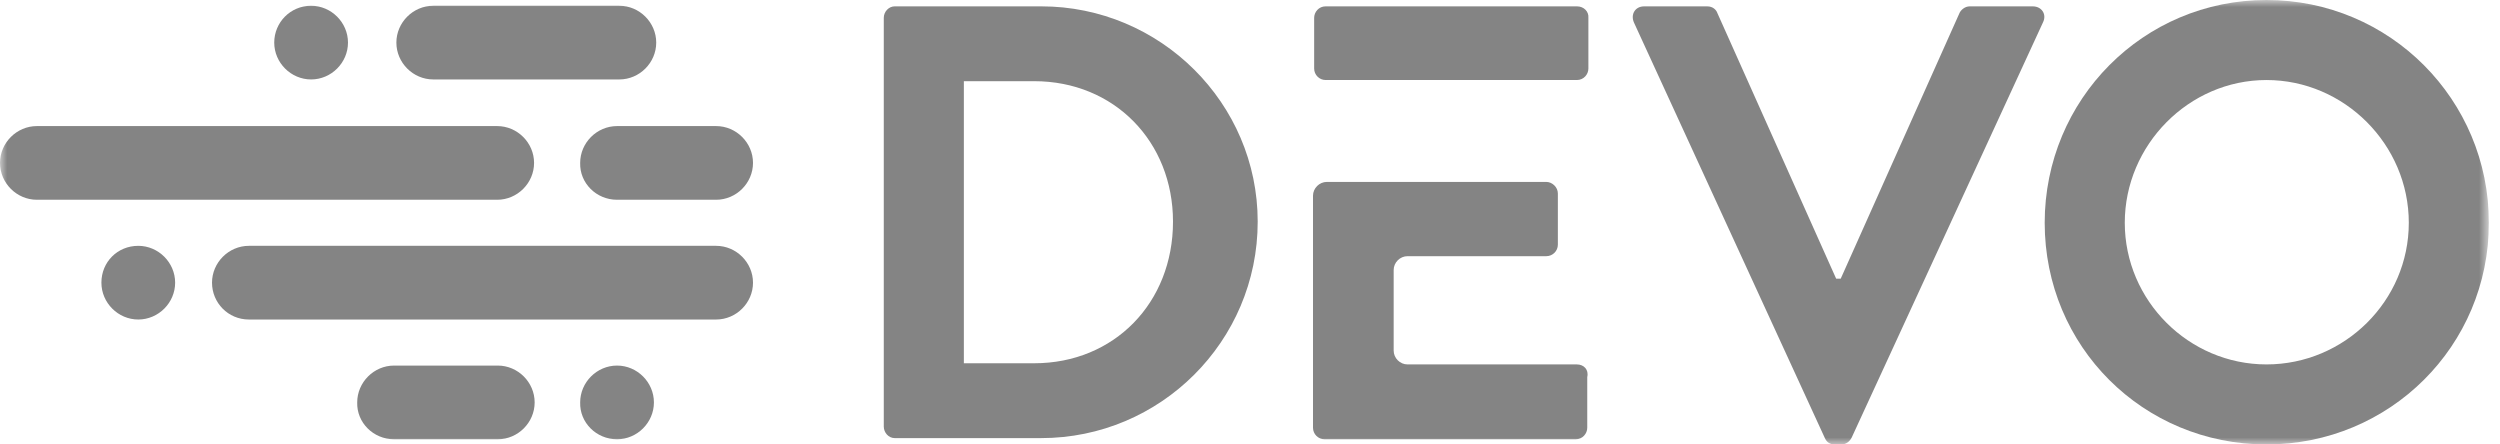
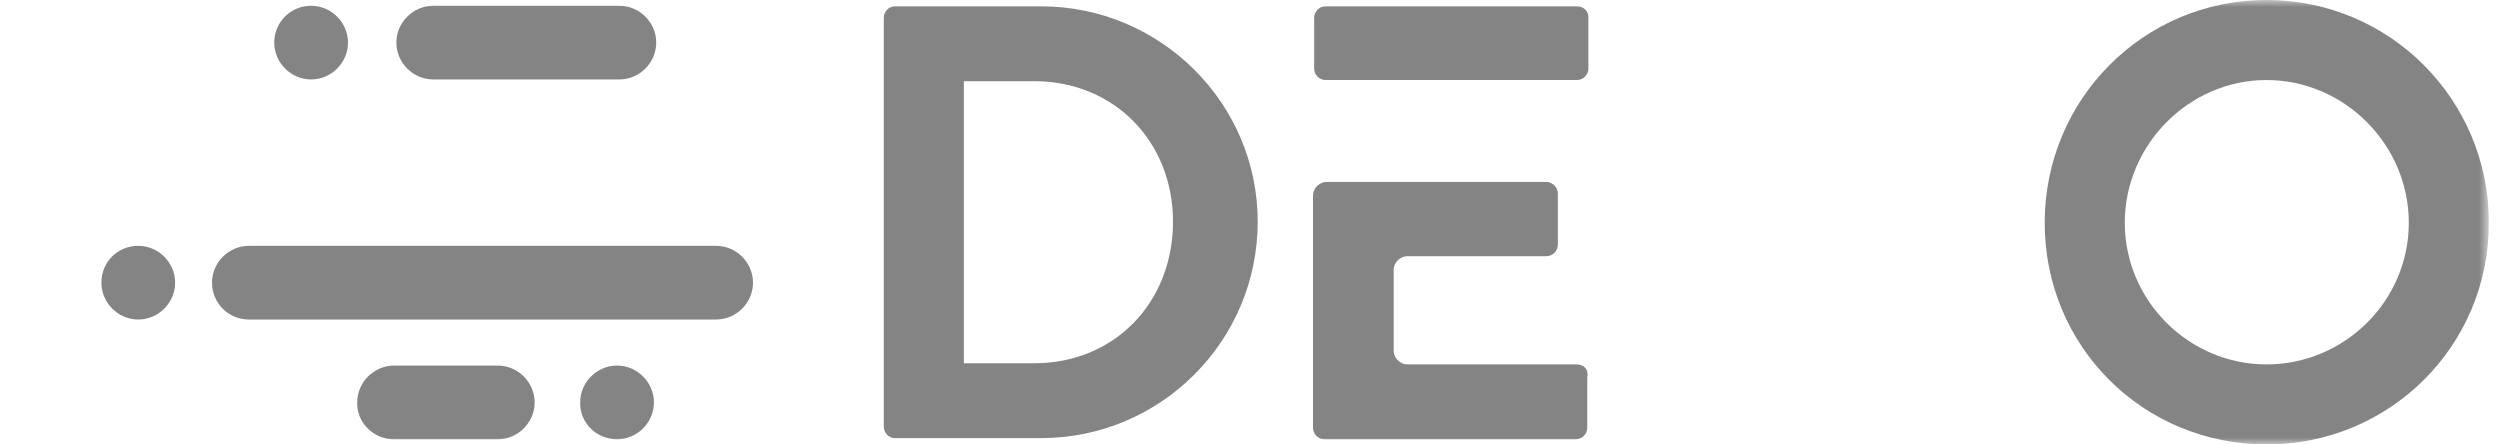
<svg xmlns="http://www.w3.org/2000/svg" width="180" height="32" viewBox="0 0 180 32" fill="none">
  <g clip-path="url(#clip0_682_5927)">
    <mask id="mask0_682_5927" style="mask-type:luminance" maskUnits="userSpaceOnUse" x="0" y="0" width="180" height="32">
      <path d="M179.2 0H0V32H179.2V0Z" fill="white" />
    </mask>
    <g mask="url(#mask0_682_5927)">
      <path d="M22.4 0.415C23.852 0.415 25.055 1.617 25.055 3.067C25.055 4.518 23.852 5.72 22.4 5.72C20.948 5.72 19.745 4.518 19.745 3.067C19.745 1.617 20.907 0.415 22.4 0.415Z" fill="#848484" />
      <path d="M63.632 1.285C63.632 0.829 64.006 0.456 64.421 0.456H74.957C83.544 0.456 90.554 7.42 90.554 15.959C90.554 24.58 83.544 31.544 74.957 31.544H64.421C63.964 31.544 63.632 31.13 63.632 30.715V1.285ZM74.459 26.155C80.225 26.155 84.456 21.803 84.456 15.959C84.456 10.197 80.225 5.845 74.459 5.845H69.398V26.155H74.459Z" fill="#848484" />
-       <path d="M117.642 1.617C117.392 1.036 117.724 0.456 118.388 0.456H122.91C123.324 0.456 123.573 0.705 123.656 0.953L132.202 20.062H132.533L141.078 0.953C141.162 0.746 141.452 0.456 141.825 0.456H146.347C147.01 0.456 147.384 1.036 147.093 1.617L133.322 31.503C133.197 31.751 132.948 32 132.575 32H132.118C131.704 32 131.496 31.793 131.372 31.503L117.642 1.617Z" fill="#848484" />
      <path d="M163.188 0C172.065 0 179.2 7.171 179.2 16.041C179.2 24.912 172.065 32 163.188 32C154.311 32 147.218 24.953 147.218 16.041C147.218 7.171 154.311 0 163.188 0ZM163.188 26.238C168.788 26.238 173.434 21.679 173.434 16.041C173.434 10.404 168.788 5.762 163.188 5.762C157.588 5.762 152.984 10.446 152.984 16.041C152.984 21.637 157.588 26.238 163.188 26.238Z" fill="#848484" />
      <path d="M113.535 26.238H101.339C100.8 26.238 100.344 25.782 100.344 25.244V19.44C100.344 18.901 100.8 18.445 101.339 18.445H111.336C111.792 18.445 112.166 18.073 112.166 17.617V13.927C112.166 13.472 111.751 13.098 111.336 13.098H95.532C94.993 13.098 94.536 13.554 94.536 14.093V30.798C94.536 31.254 94.91 31.627 95.366 31.627H113.452C113.95 31.627 114.282 31.212 114.282 30.798V27.15C114.406 26.611 114.032 26.238 113.535 26.238Z" fill="#848484" />
      <path d="M113.535 0.456H95.449C94.951 0.456 94.619 0.87 94.619 1.285V4.933C94.619 5.389 94.992 5.762 95.449 5.762H113.535C114.032 5.762 114.364 5.347 114.364 4.933V1.285C114.406 0.829 114.032 0.456 113.535 0.456Z" fill="#848484" />
      <path d="M31.194 0.415H44.593C46.044 0.415 47.248 1.617 47.248 3.067C47.248 4.518 46.044 5.72 44.593 5.72H31.194C29.742 5.72 28.539 4.518 28.539 3.067C28.539 1.617 29.742 0.415 31.194 0.415Z" fill="#848484" />
      <path d="M17.92 23.005H51.562C53.013 23.005 54.216 21.803 54.216 20.352C54.216 18.902 53.013 17.7 51.562 17.7H17.92C16.468 17.7 15.265 18.902 15.265 20.352C15.265 21.803 16.427 23.005 17.92 23.005Z" fill="#848484" />
-       <path d="M44.427 14.383H51.562C53.013 14.383 54.216 13.181 54.216 11.73C54.216 10.28 53.013 9.078 51.562 9.078H44.427C42.975 9.078 41.772 10.28 41.772 11.73C41.73 13.181 42.933 14.383 44.427 14.383Z" fill="#848484" />
      <path d="M44.427 31.627C45.878 31.627 47.082 30.425 47.082 28.974C47.082 27.523 45.878 26.321 44.427 26.321C42.975 26.321 41.772 27.523 41.772 28.974C41.73 30.425 42.933 31.627 44.427 31.627Z" fill="#848484" />
-       <path d="M2.655 14.383H35.798C37.25 14.383 38.453 13.181 38.453 11.73C38.453 10.28 37.25 9.078 35.798 9.078H2.655C1.203 9.078 0 10.28 0 11.73C0 13.181 1.203 14.383 2.655 14.383Z" fill="#848484" />
      <path d="M28.373 31.627H35.84C37.292 31.627 38.495 30.425 38.495 28.974C38.495 27.523 37.292 26.321 35.84 26.321H28.373C26.922 26.321 25.719 27.523 25.719 28.974C25.677 30.425 26.88 31.627 28.373 31.627Z" fill="#848484" />
      <path d="M9.956 17.7C11.407 17.7 12.61 18.902 12.61 20.352C12.61 21.803 11.407 23.005 9.956 23.005C8.504 23.005 7.301 21.803 7.301 20.352C7.301 18.86 8.462 17.7 9.956 17.7Z" fill="#848484" />
    </g>
  </g>
  <defs>
    <clipPath id="clip0_682_5927">
      <rect width="179.2" height="32" fill="white" />
    </clipPath>
  </defs>
</svg>